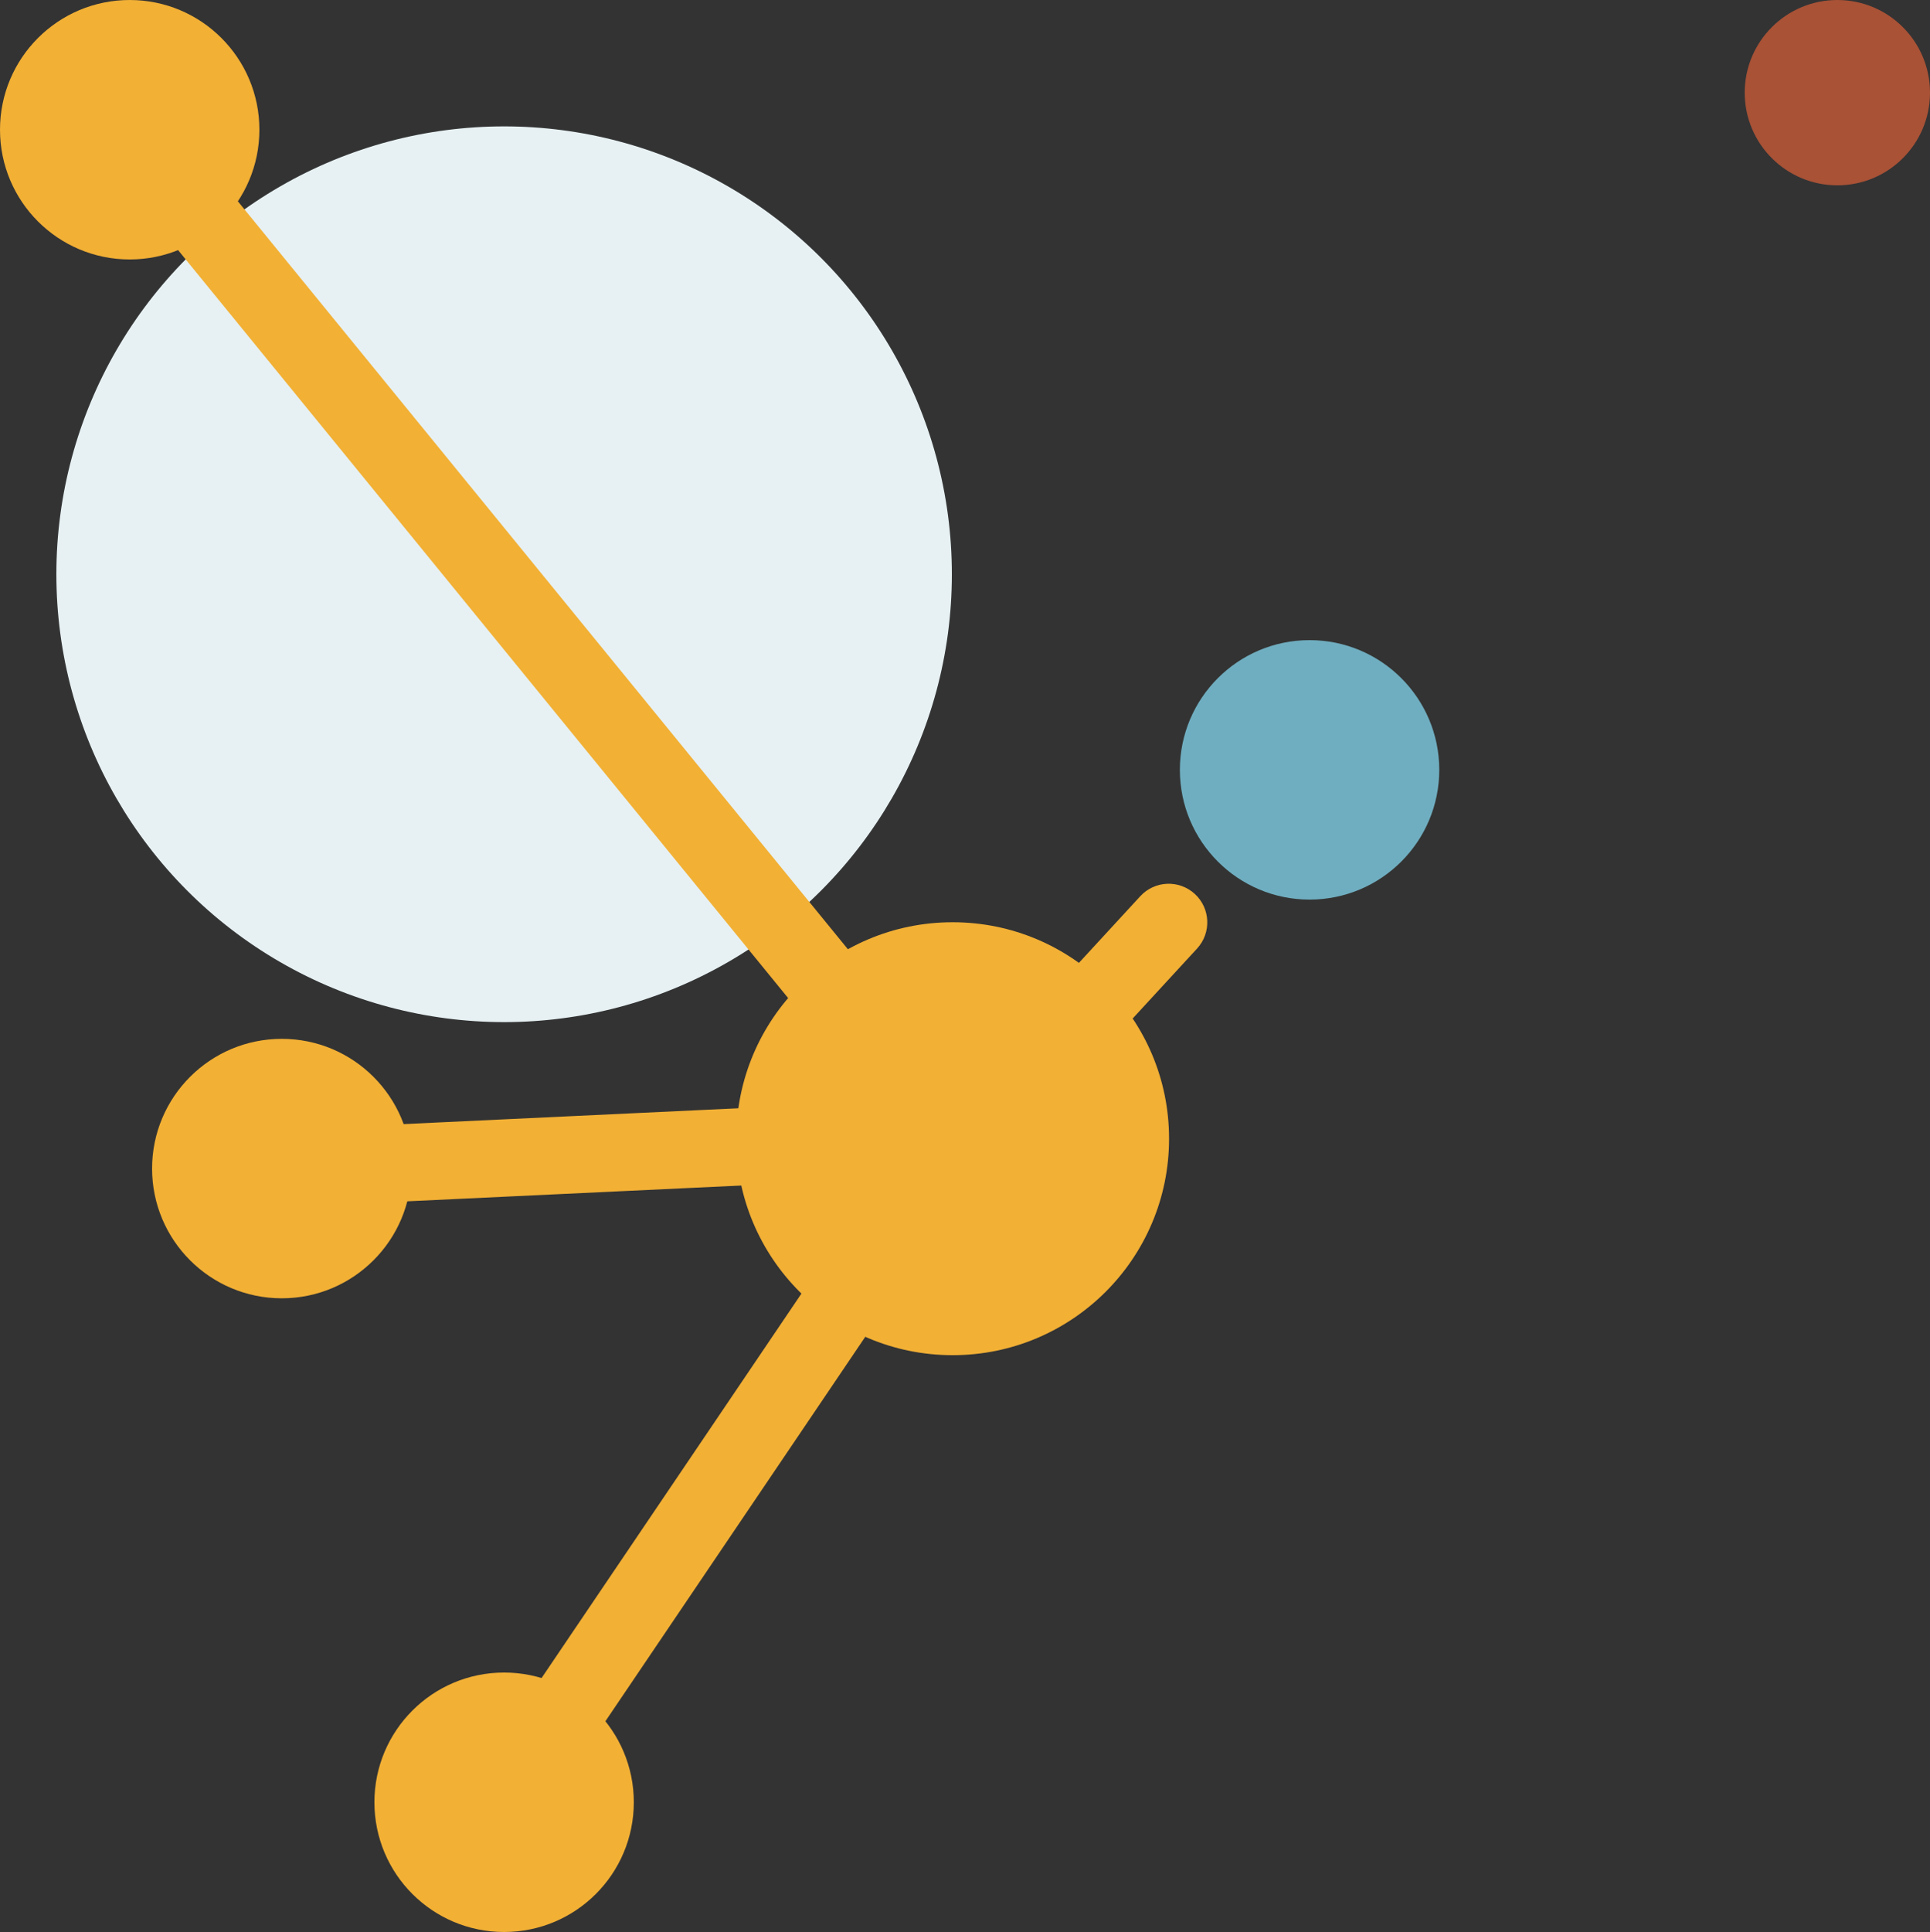
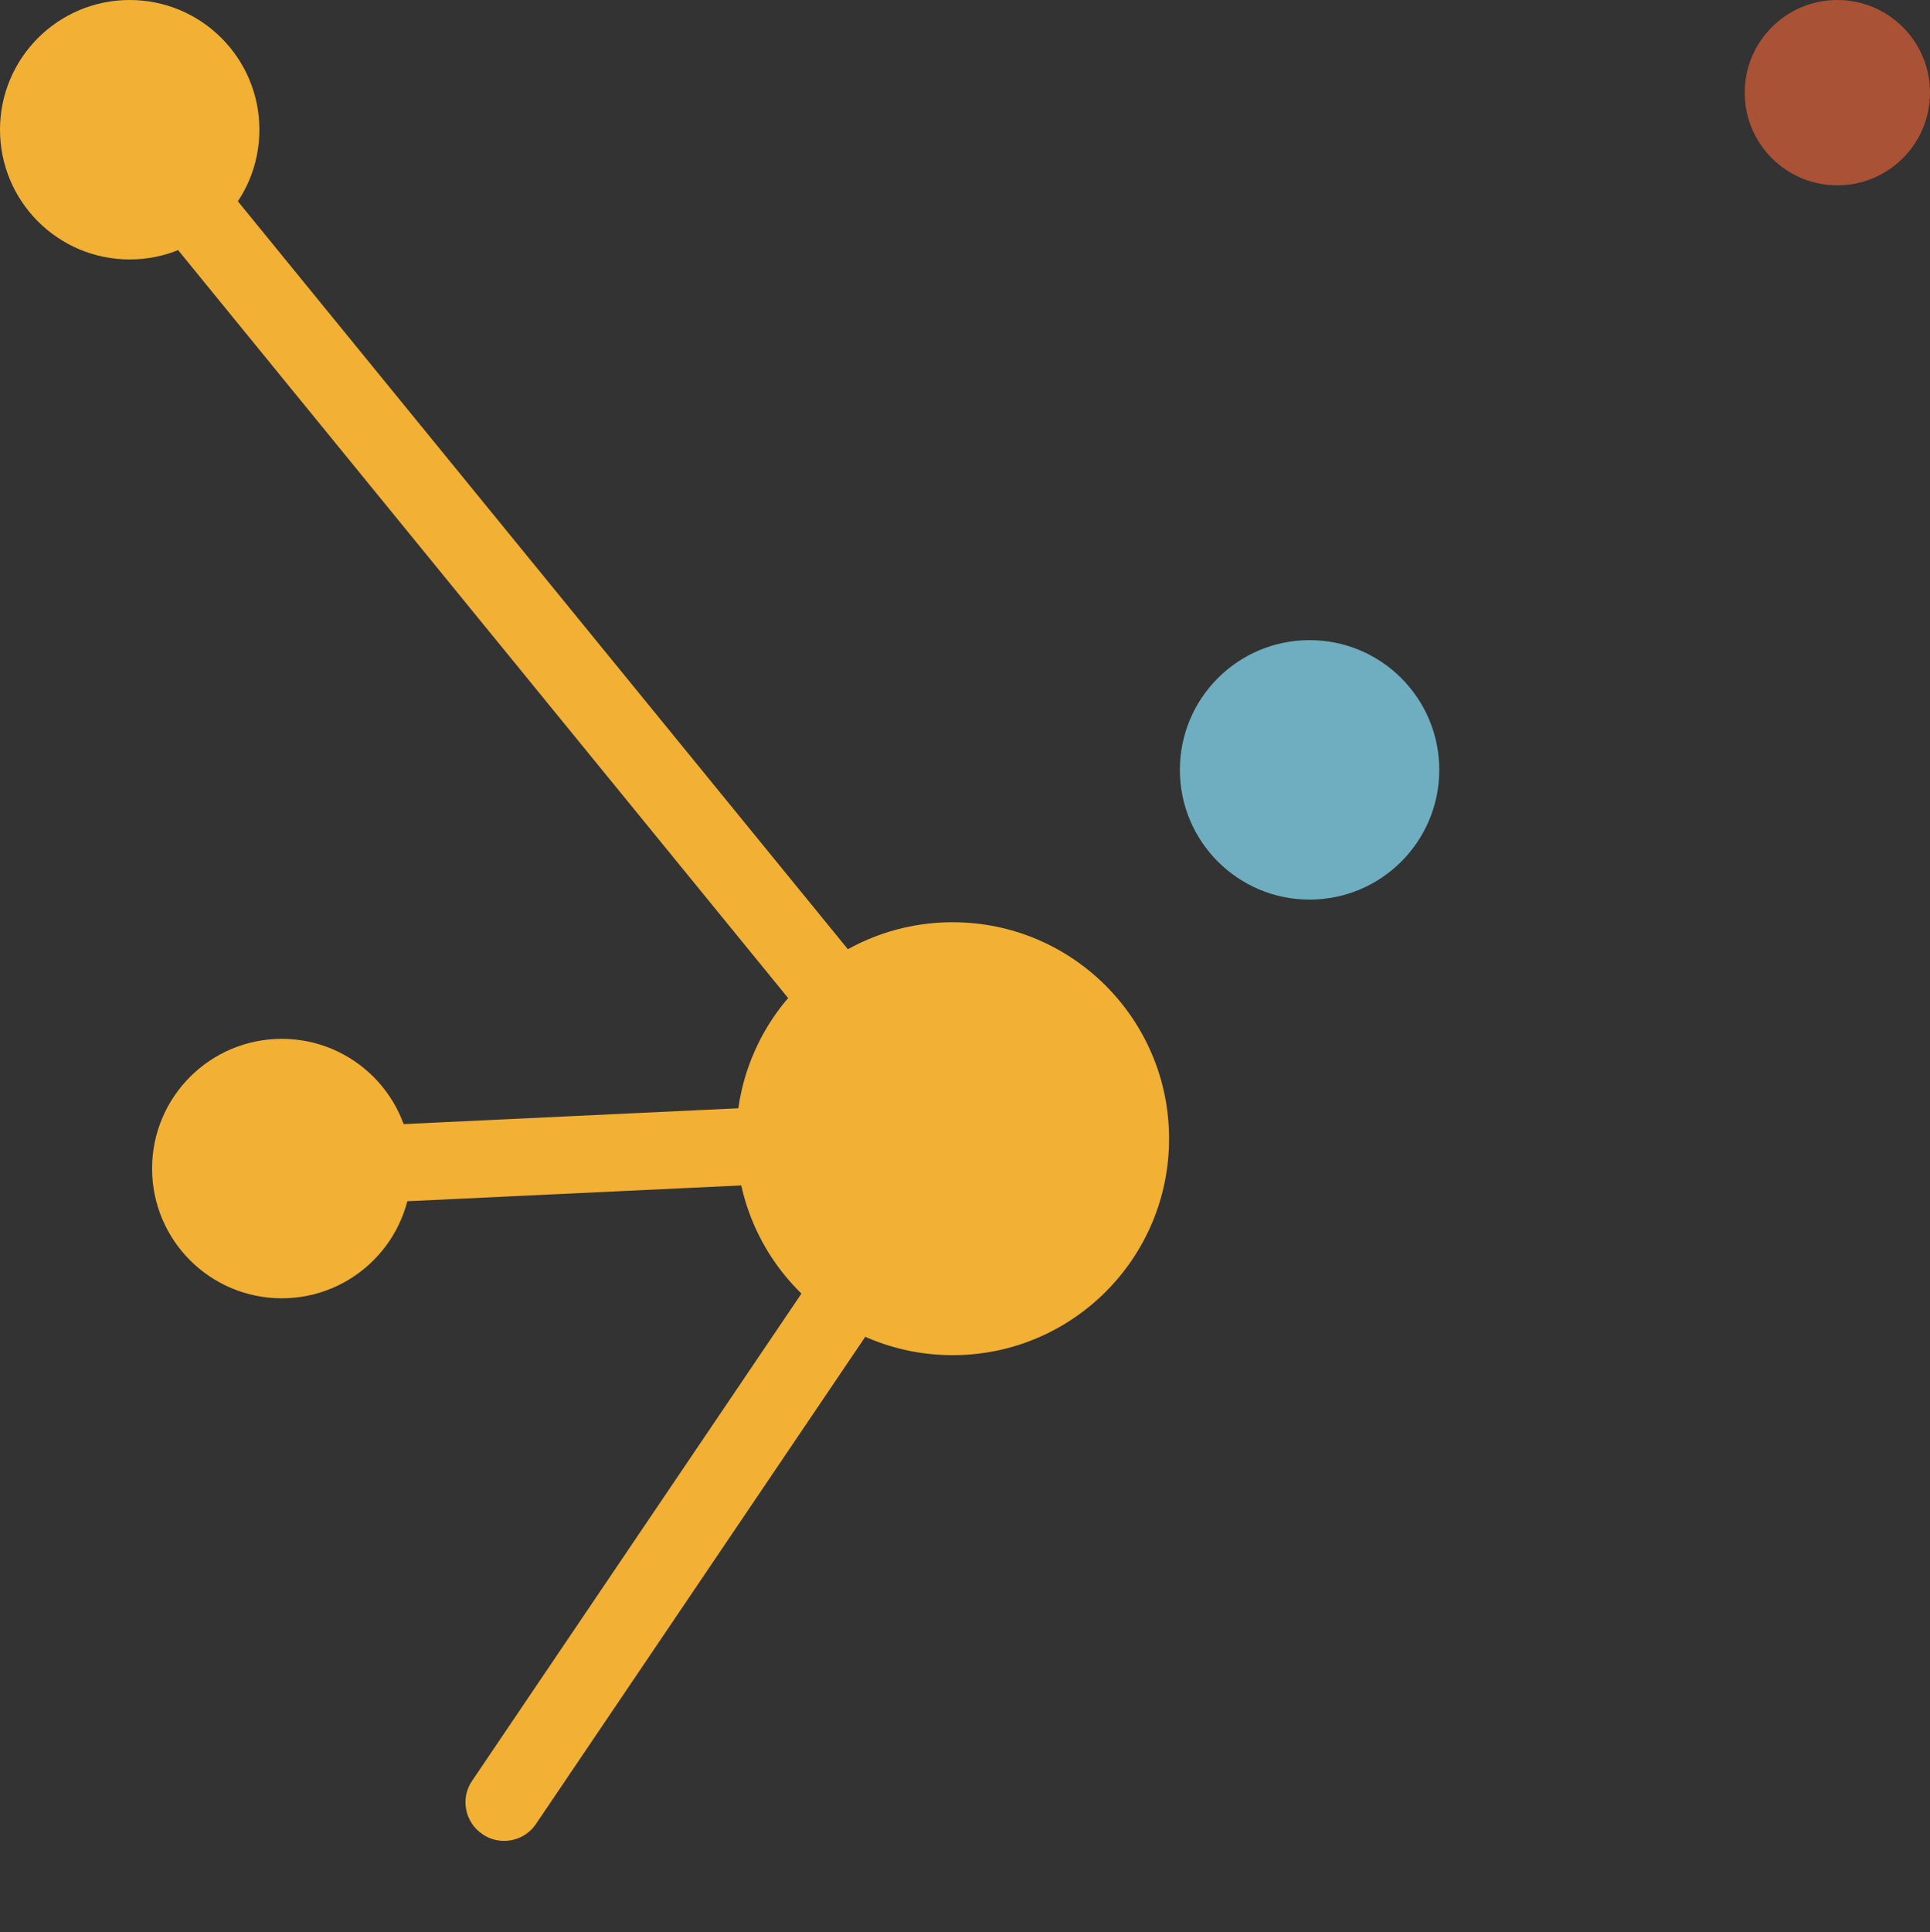
<svg xmlns="http://www.w3.org/2000/svg" id="Layer_2" data-name="Layer 2" viewBox="0 0 75 75.06">
  <rect x="0" y="0" width="75" height="75.06" fill="#333333" stroke="none" />
  <defs>
    <style>
      .cls-1 {
        fill: #a95236;
      }

      .cls-1, .cls-2, .cls-3, .cls-4 {
        stroke-width: 0px;
      }

      .cls-2 {
        fill: #e7f1f3;
      }

      .cls-3 {
        fill: #6faec0;
      }

      .cls-4 {
        fill: #f2b035;
      }
    </style>
  </defs>
  <g id="Layer_1-2" data-name="Layer 1">
    <g>
-       <circle class="cls-2" cx="19.59" cy="22.31" r="17.4" />
      <g>
        <circle class="cls-1" cx="71.4" cy="3.6" r="3.6" />
        <circle class="cls-3" cx="50.89" cy="29.91" r="5.04" />
-         <circle class="cls-4" cx="19.59" cy="70.02" r="5.04" />
        <circle class="cls-4" cx="5.04" cy="5.04" r="5.04" />
        <circle class="cls-4" cx="10.95" cy="45.4" r="5.04" />
        <circle class="cls-4" cx="37.02" cy="44.24" r="8.41" />
        <path class="cls-4" d="m37.02,45.74c-.44,0-.87-.19-1.16-.55L3.88,5.99c-.52-.64-.43-1.59.21-2.11.64-.53,1.59-.43,2.11.21l31.98,39.2c.52.64.43,1.59-.21,2.11-.28.23-.61.34-.95.34Z" />
        <path class="cls-4" d="m19.59,71.52c-.29,0-.58-.08-.84-.26-.69-.46-.87-1.4-.4-2.08l17.43-25.78c.46-.69,1.4-.87,2.08-.4.69.46.87,1.4.4,2.08l-17.43,25.78c-.29.43-.76.66-1.24.66Z" />
-         <path class="cls-4" d="m35.19,48.45c-.36,0-.73-.13-1.02-.4-.61-.56-.65-1.51-.09-2.12l10.23-11.11c.56-.61,1.51-.65,2.12-.09.61.56.65,1.51.09,2.12l-10.23,11.11c-.3.32-.7.48-1.1.48Z" />
-         <path class="cls-4" d="m10.94,46.9c-.8,0-1.46-.63-1.5-1.43-.04-.83.6-1.53,1.43-1.57l24.31-1.15c.85-.04,1.53.6,1.57,1.43.04.83-.6,1.53-1.43,1.57l-24.31,1.15s-.05,0-.07,0Z" />
+         <path class="cls-4" d="m10.94,46.9c-.8,0-1.46-.63-1.5-1.43-.04-.83.6-1.53,1.43-1.57l24.31-1.15c.85-.04,1.53.6,1.57,1.43.04.83-.6,1.53-1.43,1.57s-.05,0-.07,0Z" />
      </g>
    </g>
  </g>
</svg>